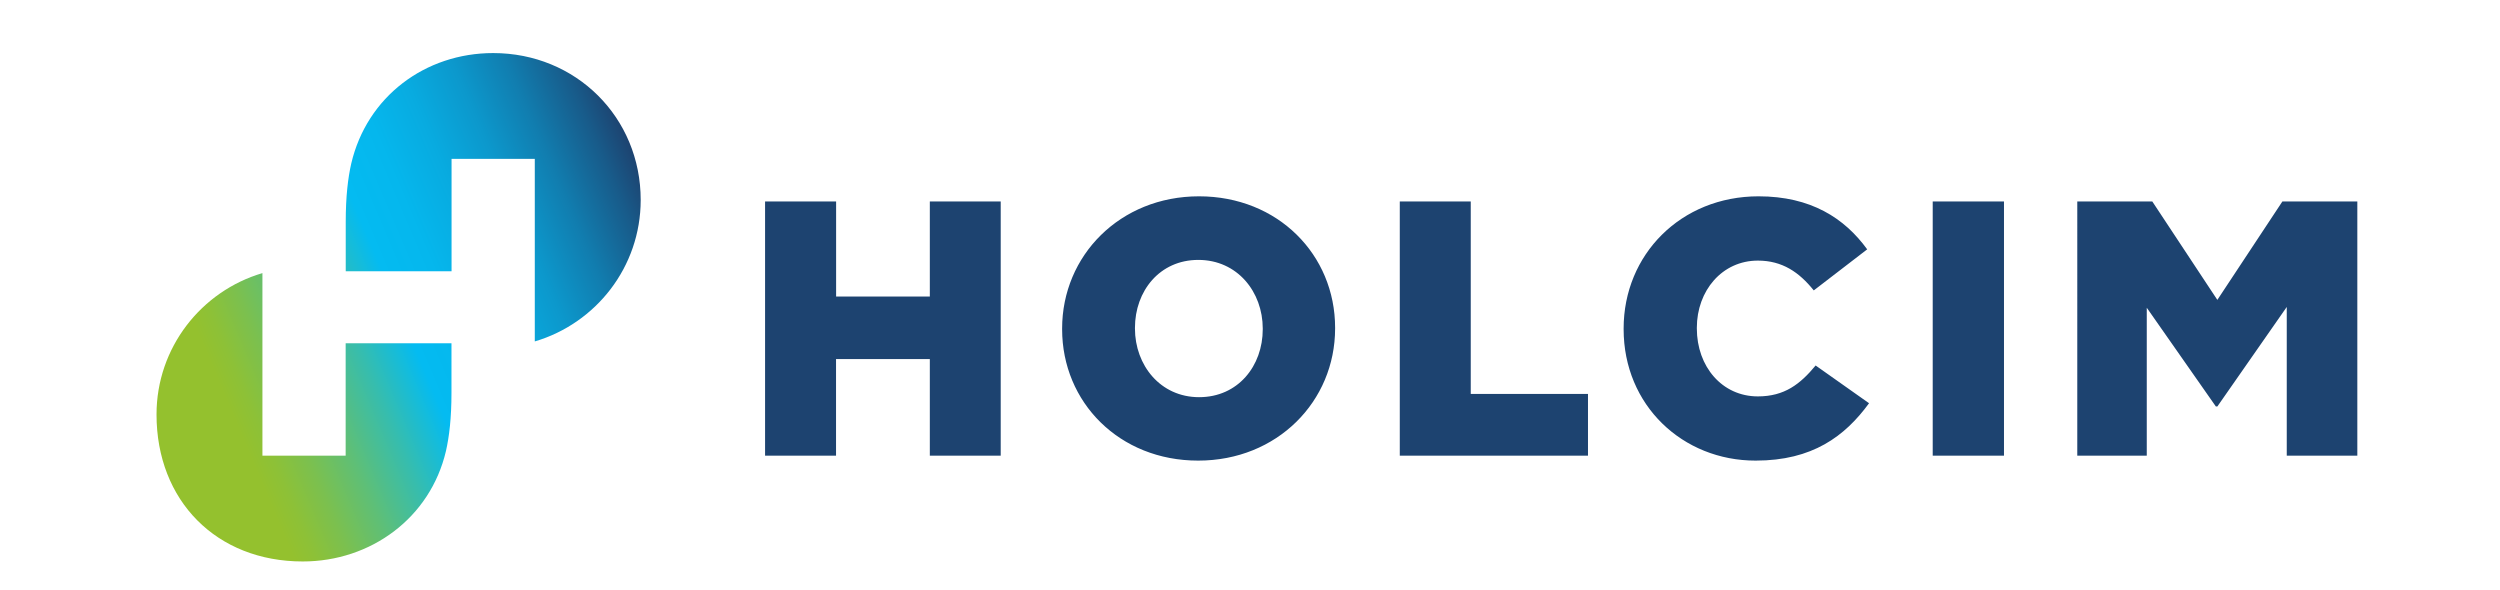
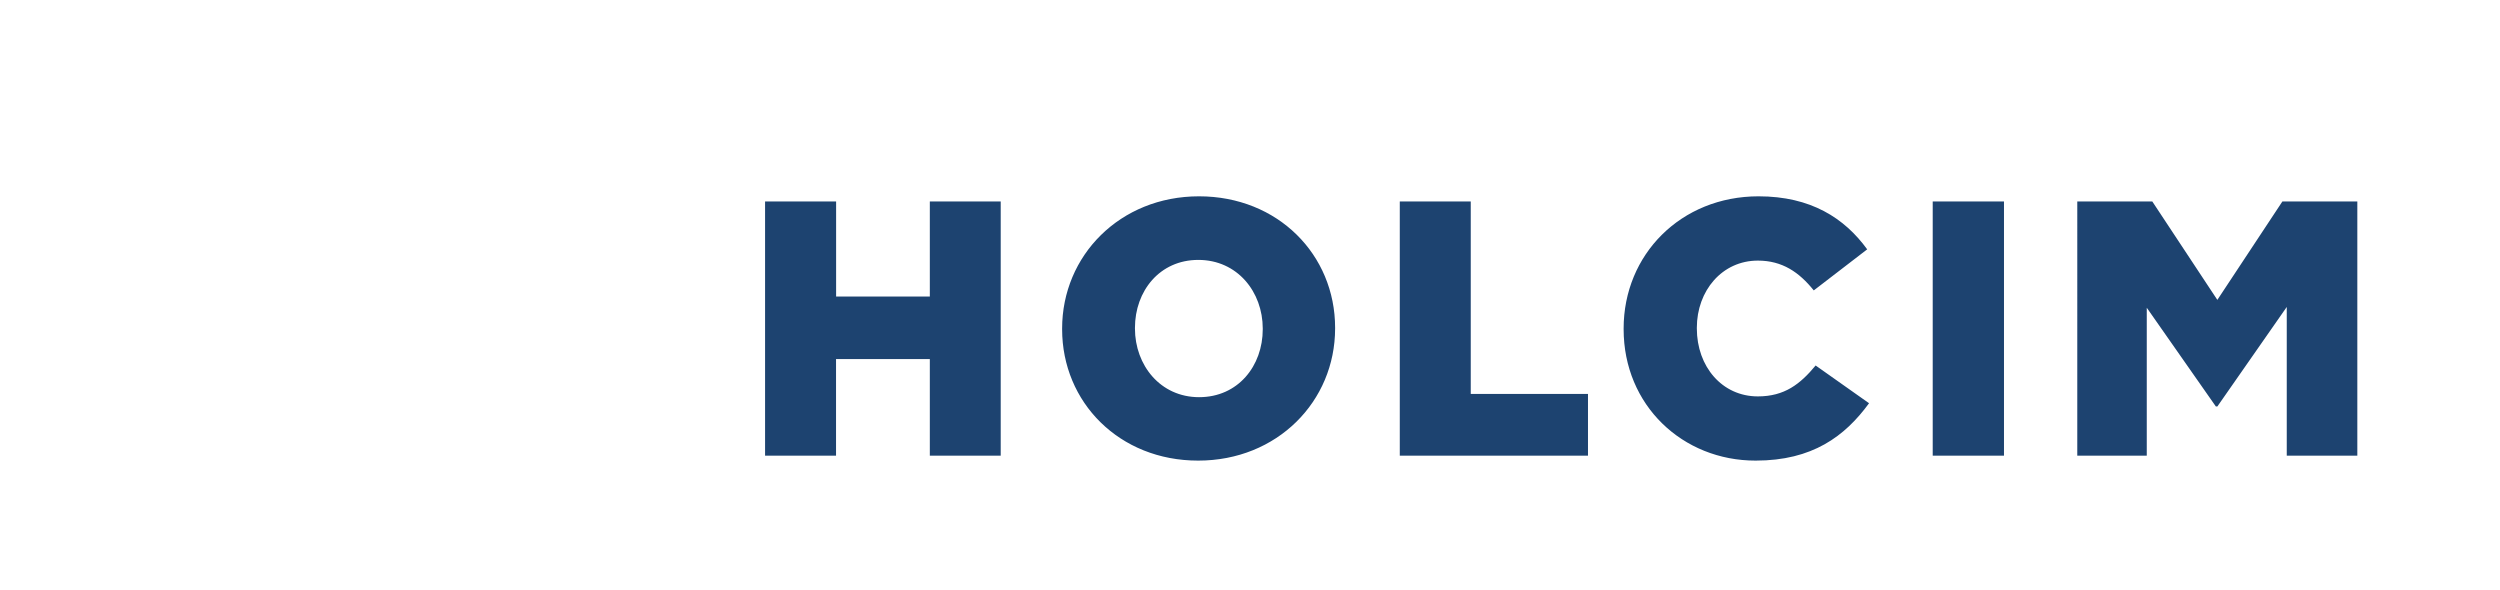
<svg xmlns="http://www.w3.org/2000/svg" xmlns:ns1="http://sodipodi.sourceforge.net/DTD/sodipodi-0.dtd" xmlns:ns2="http://www.inkscape.org/namespaces/inkscape" width="284" height="67" fill="none" viewBox="0 0 284 67" version="1.1" id="svg13" ns1:docname="client-03-holcim.svg" ns2:version="1.3.2 (091e20e, 2023-11-25, custom)">
  <ns1:namedview id="namedview13" pagecolor="#ffffff" bordercolor="#000000" borderopacity="0.25" ns2:showpageshadow="2" ns2:pageopacity="0.0" ns2:pagecheckerboard="0" ns2:deskcolor="#d1d1d1" ns2:zoom="1.1610693" ns2:cx="614.95036" ns2:cy="277.76119" ns2:window-width="1920" ns2:window-height="1017" ns2:window-x="1912" ns2:window-y="492" ns2:window-maximized="1" ns2:current-layer="svg13" />
  <g clip-path="url(#clip0)" id="g2" transform="matrix(0.882,0,0,0.882,17.781,6.029)">
    <path fill="#1d4370" d="m 78.39,19.11 h 9.14 V 31.36 H 99.6 V 19.11 h 9.13 V 51.85 H 99.6 V 39.41 H 87.52 V 51.85 H 78.38 V 19.11 Z m 38.25,16.46 v -0.09 c 0,-9.4 7.46,-17.03 17.63,-17.03 10.17,0 17.53,7.53 17.53,16.93 v 0.09 c 0,9.4 -7.46,17.02 -17.63,17.02 C 124,52.5 116.64,44.97 116.64,35.57 Z m 25.84,0 v -0.09 c 0,-4.72 -3.27,-8.84 -8.3,-8.84 -4.99,0 -8.16,4.02 -8.16,8.75 v 0.09 c 0,4.72 3.27,8.84 8.26,8.84 5.02,0 8.2,-4.02 8.2,-8.75 z m 17.65,-16.46 h 9.14 V 43.9 h 15.1 v 7.95 h -24.24 z m 28.83,16.46 v -0.09 c 0,-9.54 7.39,-17.03 17.38,-17.03 6.73,0 11.07,2.81 13.99,6.83 l -6.88,5.29 c -1.88,-2.34 -4.05,-3.84 -7.2,-3.84 -4.61,0 -7.86,3.88 -7.86,8.65 v 0.09 c 0,4.91 3.25,8.75 7.86,8.75 3.44,0 5.46,-1.59 7.44,-3.98 l 6.88,4.86 c -3.11,4.26 -7.3,7.39 -14.6,7.39 -9.43,0.01 -17.01,-7.14 -17.01,-16.92 z m 39.81,-16.46 h 9.18 v 32.74 h -9.18 z m 18.63,0 h 9.65 l 8.38,12.68 8.38,-12.68 h 9.65 v 32.74 h -9.09 V 32.7 l -8.94,12.82 h -0.19 l -8.9,-12.72 v 19.05 h -8.95 V 19.11 Z" id="path1" />
-     <path fill="url(#paint0_linear)" d="M 43.36,0 C 34.61,0 27.1,5.6 25.08,14.23 c -0.42,1.85 -0.71,4.23 -0.71,7.5 V 28.1 H 38 V 13.63 H 48.72 V 37.14 C 56.58,34.82 62.36,27.56 62.36,18.92 62.36,8.27 54.02,0 43.36,0 Z M 18.83,65.48 c 8.76,0 16.43,-5.6 18.45,-14.23 0.42,-1.85 0.71,-4.23 0.71,-7.5 V 37.38 H 24.36 V 51.85 H 13.64 V 28.34 C 5.78,30.66 0,37.92 0,46.55 0,57.66 7.72,65.48 18.83,65.48 Z" id="path2" style="fill:url(#paint0_linear)" />
  </g>
  <defs id="defs13">
    <linearGradient id="paint0_linear" x1="-1.804" x2="63.995" y1="46.714" y2="18.784" gradientUnits="userSpaceOnUse">
      <stop offset=".15" stop-color="#94C12E" id="stop2" />
      <stop offset=".186" stop-color="#8DC137" id="stop3" />
      <stop offset=".245" stop-color="#7BC04F" id="stop4" />
      <stop offset=".32" stop-color="#5EBF77" id="stop5" />
      <stop offset=".407" stop-color="#36BDAE" id="stop6" />
      <stop offset=".5" stop-color="#04BBF1" id="stop7" />
      <stop offset=".586" stop-color="#05B7ED" id="stop8" />
      <stop offset=".674" stop-color="#08ABE0" id="stop9" />
      <stop offset=".764" stop-color="#0C98CC" id="stop10" />
      <stop offset=".855" stop-color="#117DAF" id="stop11" />
      <stop offset=".946" stop-color="#185B8A" id="stop12" />
      <stop offset="1" stop-color="#1D4370" id="stop13" />
    </linearGradient>
    <clipPath id="clip0">
      <path fill="#fff" d="M0 0H283.46V66.47H0z" id="path13" />
    </clipPath>
  </defs>
</svg>